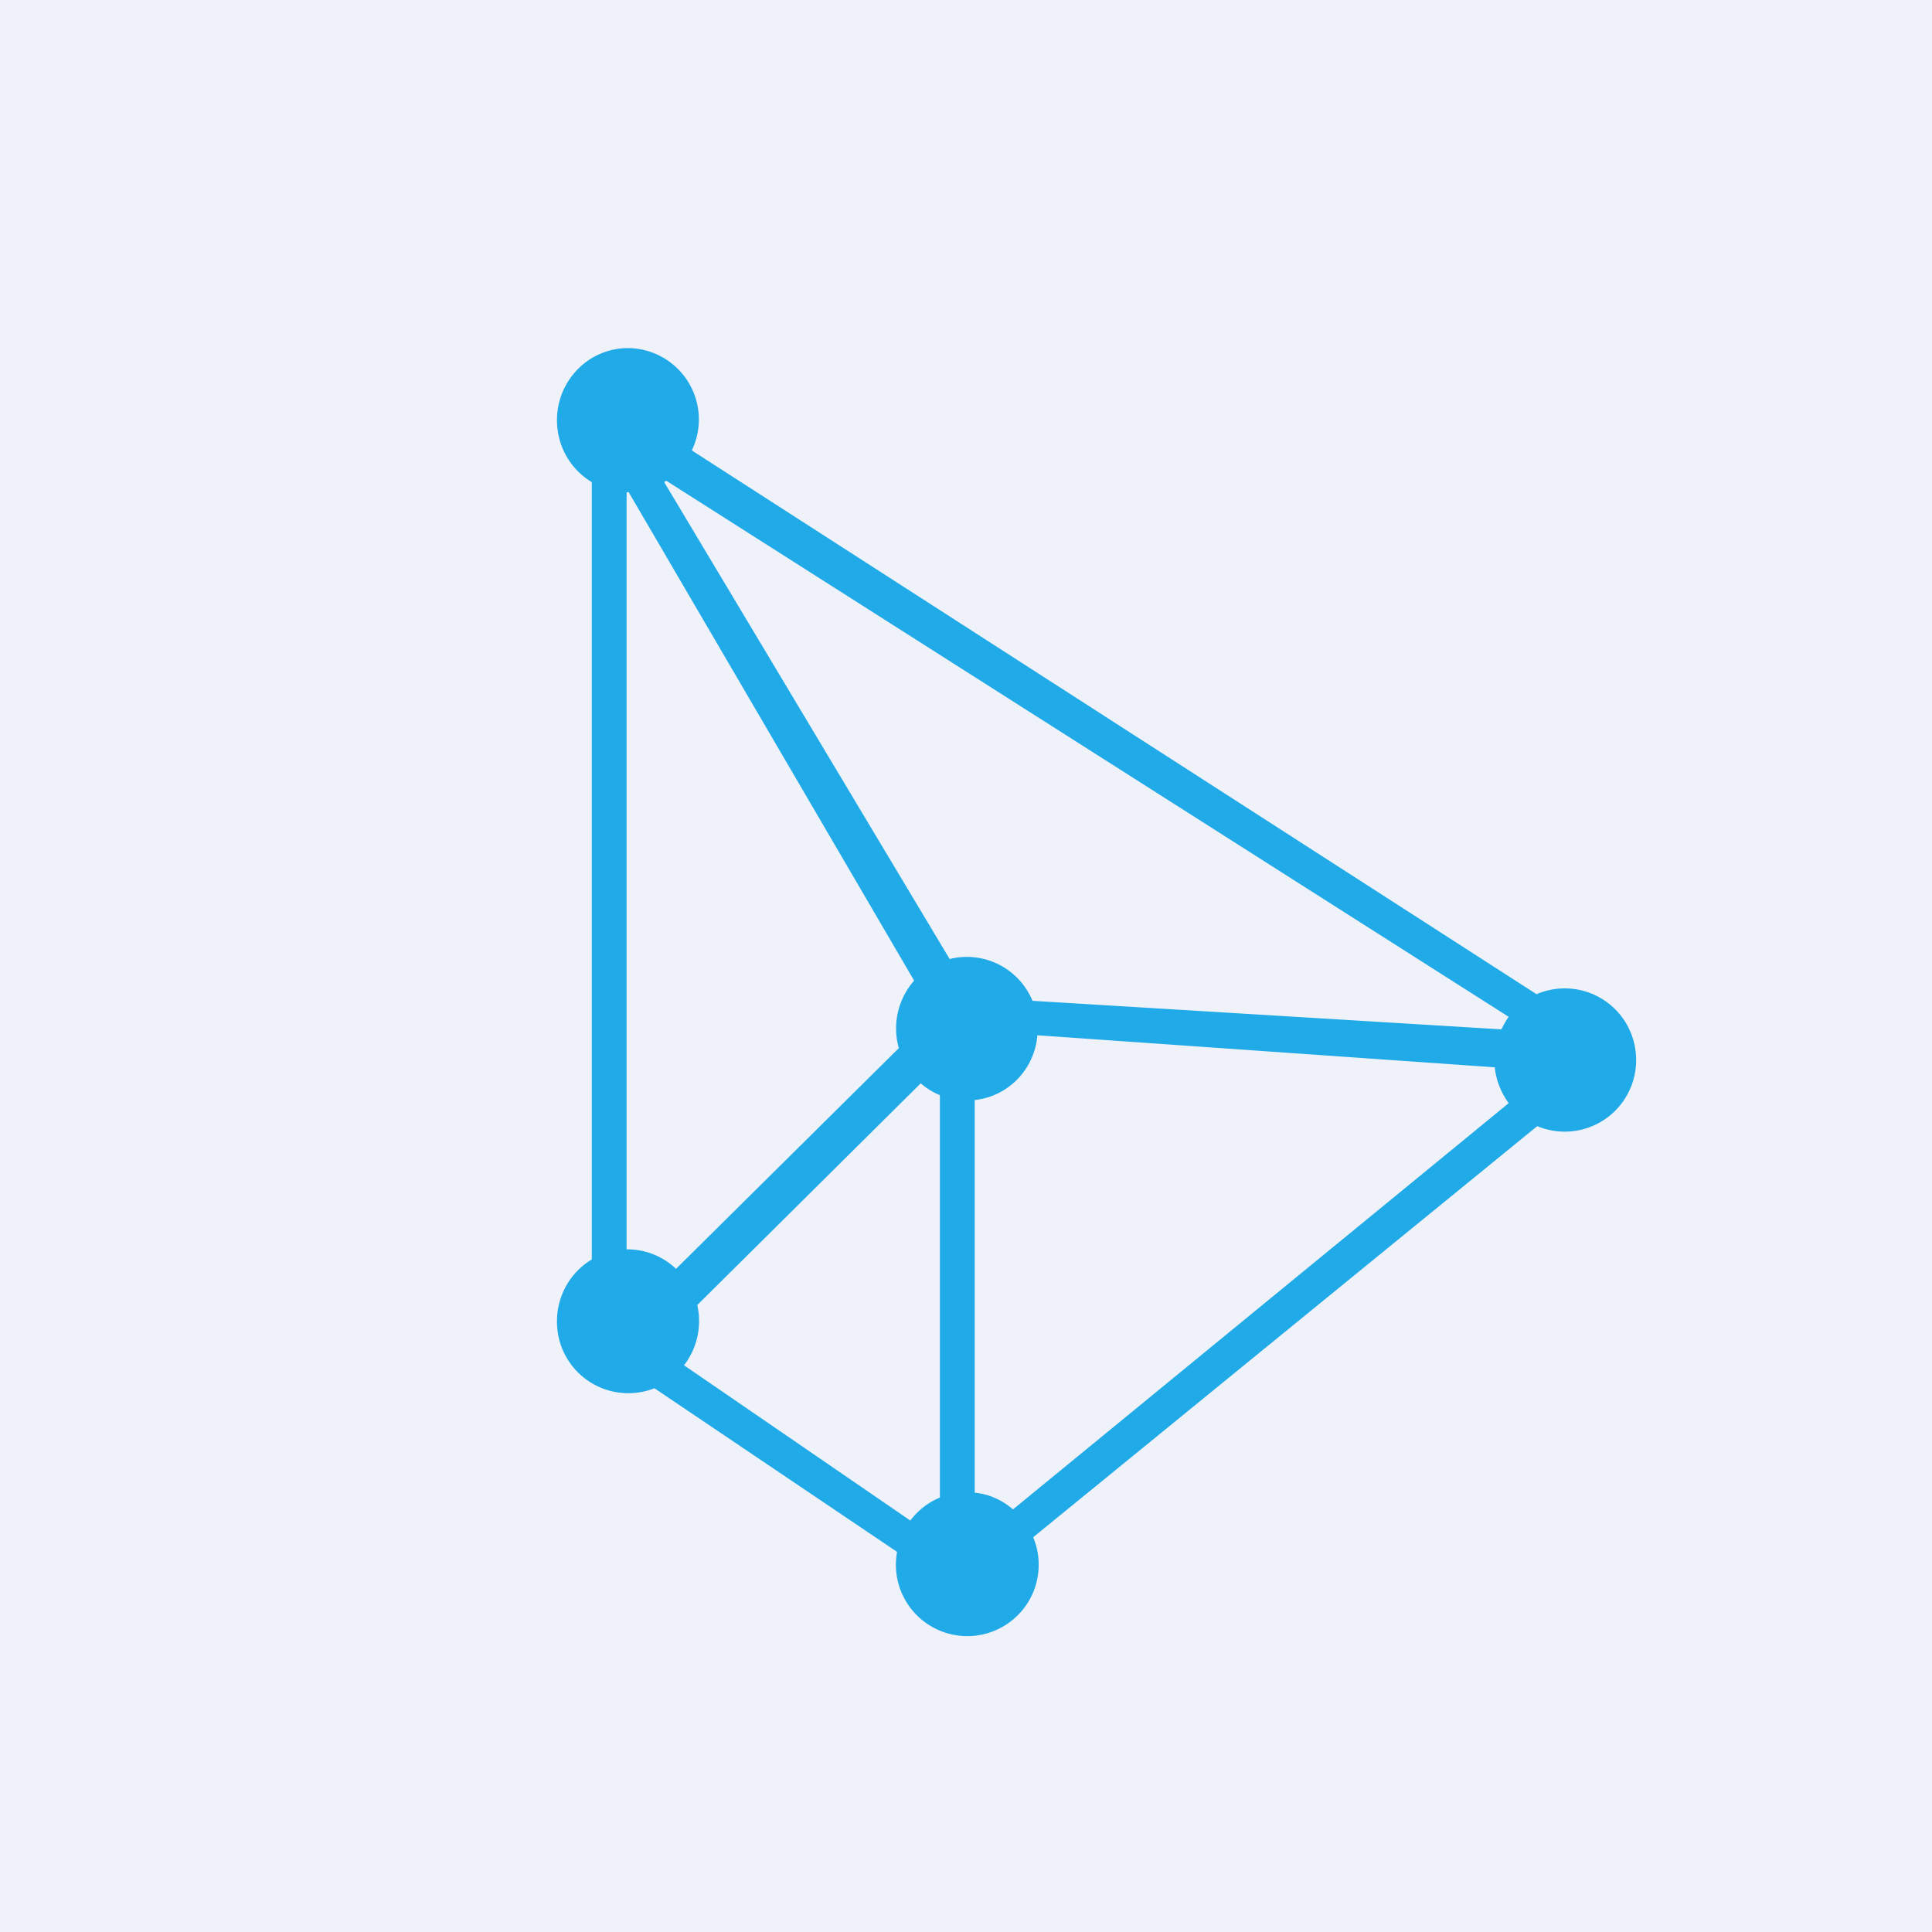
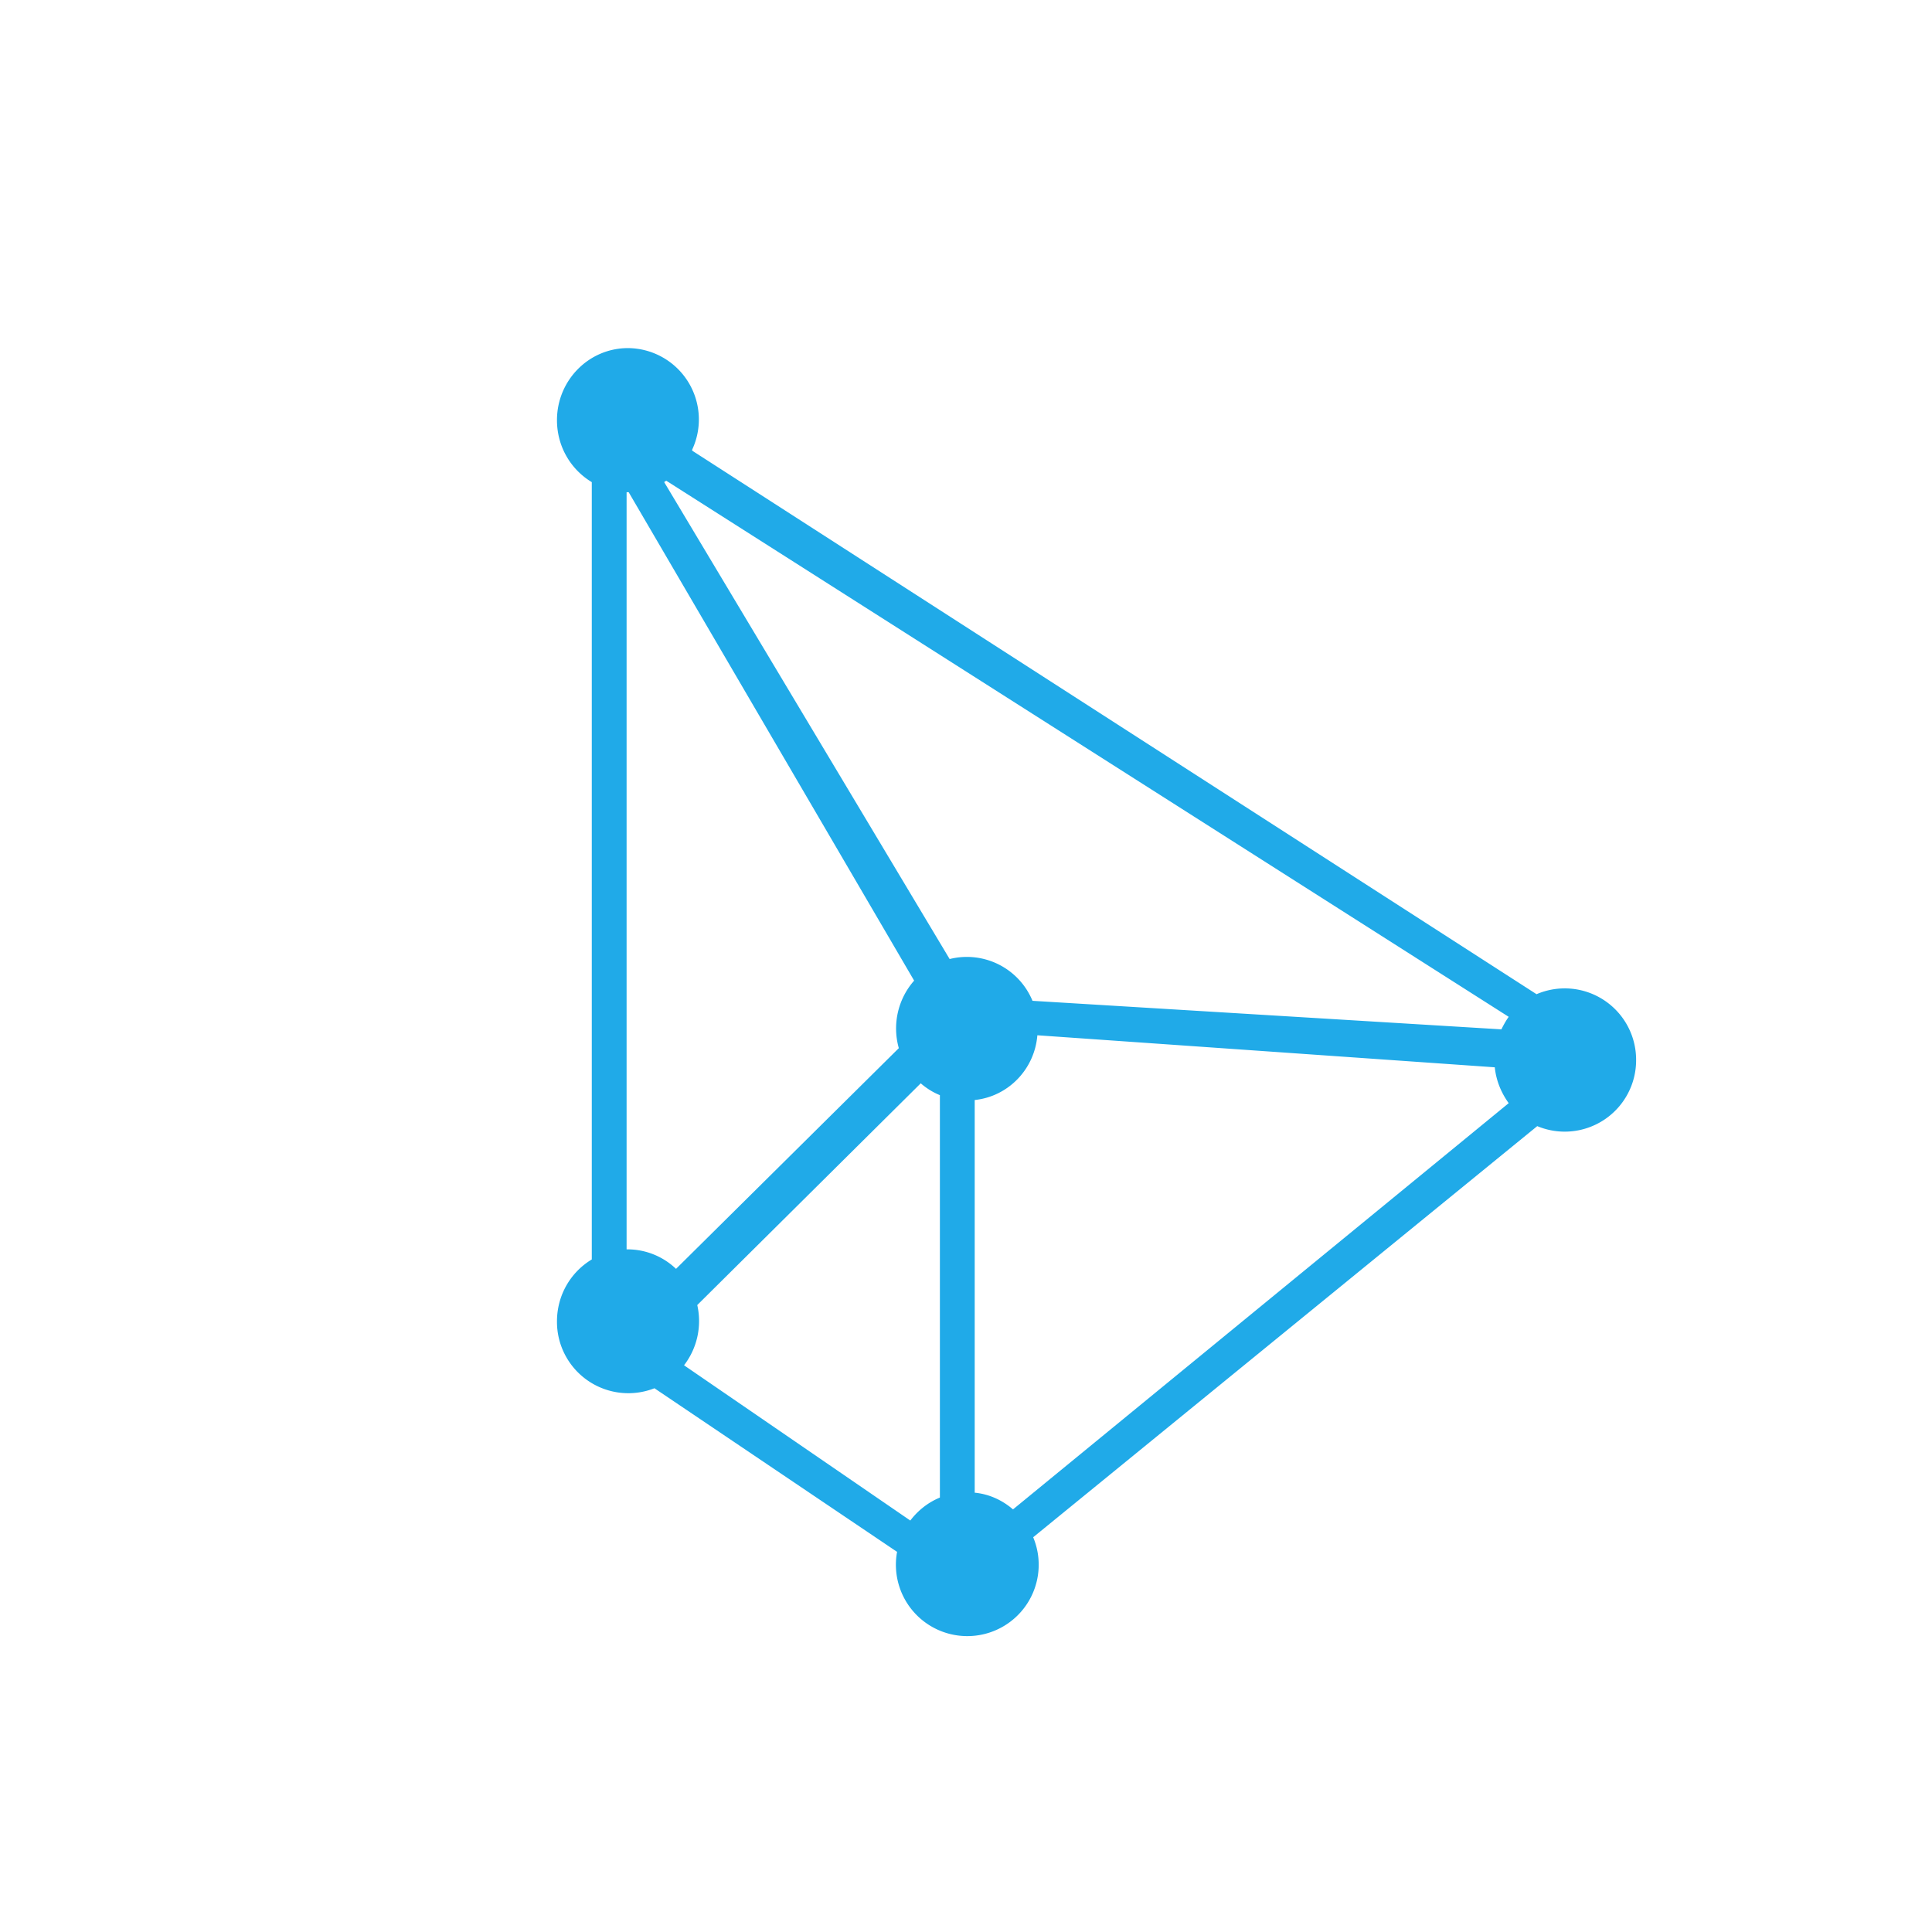
<svg xmlns="http://www.w3.org/2000/svg" viewBox="0 0 55.5 55.5">
-   <path d="M 0,0 H 55.5 V 55.5 H 0 Z" fill="rgb(239, 242, 248)" />
  <path d="M 19.88,12.925 A 2.05,2.05 0 0,0 18.04,10 C 16.91,10 16,10.93 16,12.07 C 16,12.83 16.4,13.49 17,13.85 V 36.18 C 16.4,36.54 16,37.2 16,37.96 A 2.05,2.05 0 0,0 18.8,39.88 L 25.77,44.58 A 2.05,2.05 0 0,0 27.78,47 A 2.05,2.05 0 0,0 29.68,44.16 L 44.16,32.35 A 2.05,2.05 0 0,0 47,30.45 A 2.05,2.05 0 0,0 44.14,28.56 L 19.89,12.95 Z M 19.09,13.84 L 19.14,13.81 L 43.34,29.21 C 43.26,29.32 43.19,29.45 43.13,29.57 L 29.66,28.75 A 2.04,2.04 0 0,0 27.28,27.55 L 19.08,13.85 Z M 18,14.14 H 18.06 L 26.26,28.17 A 2.08,2.08 0 0,0 25.82,30.11 L 19.42,36.45 A 2.02,2.02 0 0,0 18,35.89 V 14.14 Z M 19.65,39.22 A 2.08,2.08 0 0,0 20.03,37.49 L 26.45,31.12 C 26.61,31.26 26.8,31.38 27,31.46 V 43.02 C 26.66,43.16 26.37,43.39 26.15,43.68 L 19.65,39.22 Z M 29.1,43.36 C 28.8,43.1 28.42,42.92 28,42.88 V 31.6 C 28.96,31.5 29.72,30.72 29.8,29.74 L 42.94,30.66 C 42.98,31.05 43.13,31.4 43.34,31.69 L 29.1,43.36 Z" fill="rgb(32, 170, 232)" />
</svg>